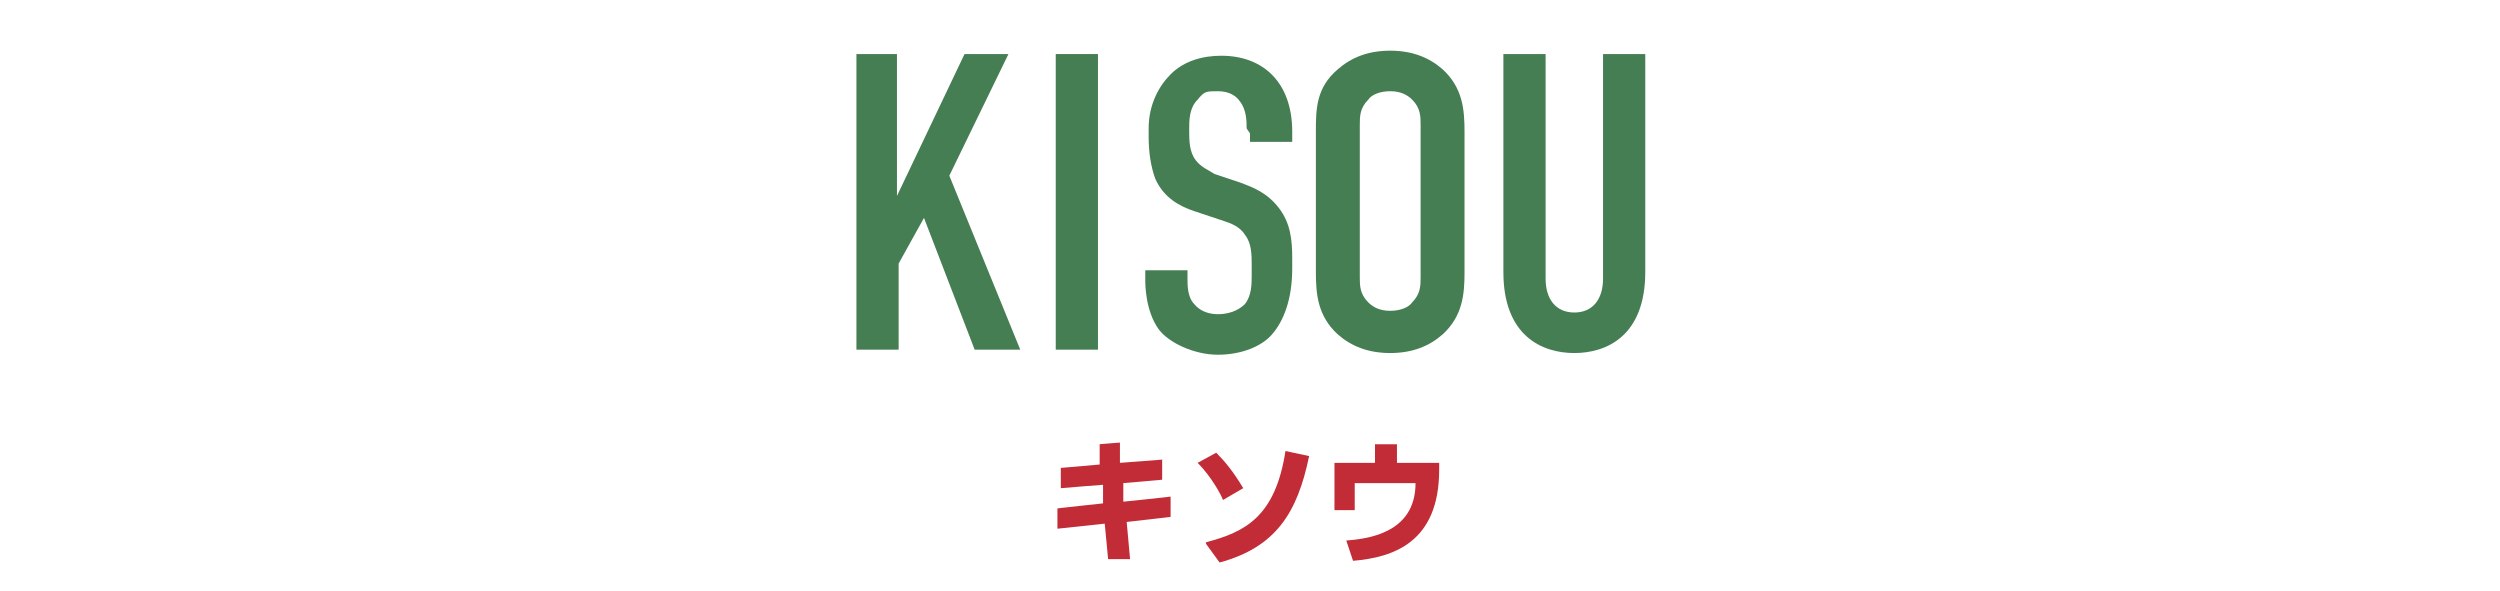
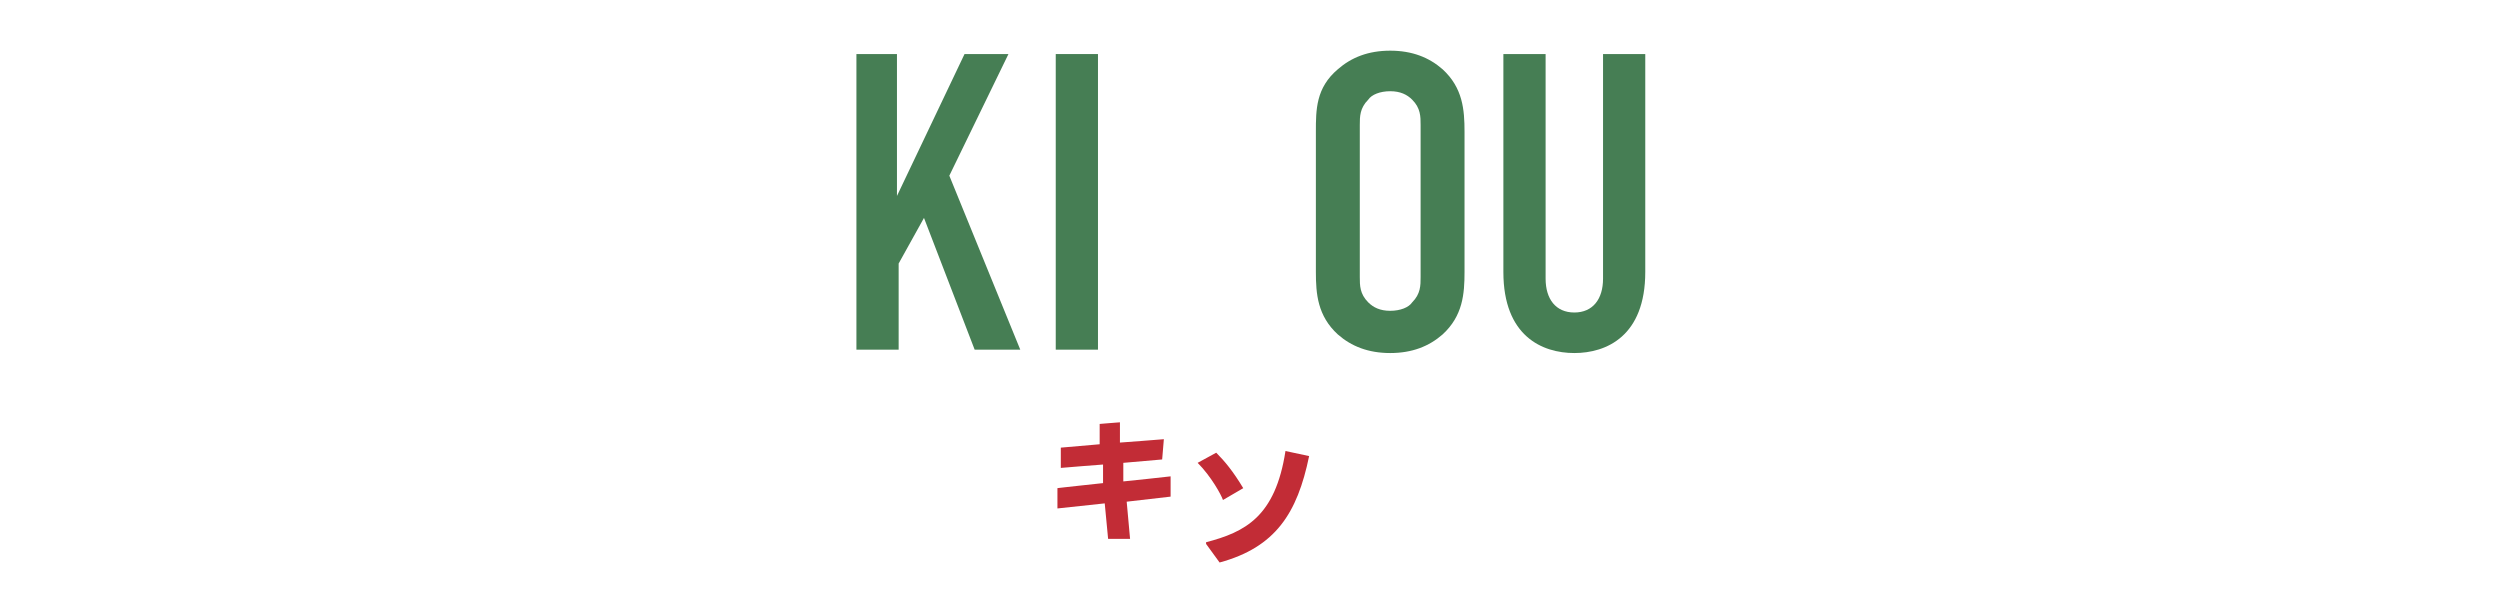
<svg xmlns="http://www.w3.org/2000/svg" id="_レイヤー_1" data-name=" レイヤー 1" version="1.1" viewBox="0 0 148 35">
  <defs>
    <style>
      .cls-1 {
        fill: #c22c36;
      }

      .cls-1, .cls-2 {
        stroke-width: 0px;
      }

      .cls-2 {
        fill: #467e54;
      }
    </style>
  </defs>
  <g>
    <path class="cls-2" d="M53.1,3.2v8.4l4-8.4h2.6l-3.5,7.2,4.2,10.3h-2.7l-3-7.8-1.5,2.7v5.1h-2.5V3.2h2.5Z" />
    <path class="cls-2" d="M65,3.2v17.5h-2.5V3.2h2.5Z" />
-     <path class="cls-2" d="M73.8,7.6c0-.4,0-1.1-.4-1.6-.2-.3-.6-.6-1.3-.6s-.8,0-1.2.5c-.5.5-.5,1.2-.5,1.8s0,1.3.4,1.8c.3.4.8.6,1.1.8l1.5.5c.8.3,1.6.6,2.3,1.5.7.9.8,1.9.8,3v.6c0,1.8-.5,3.1-1.2,3.9-.6.7-1.8,1.2-3.2,1.2s-2.9-.7-3.5-1.5c-.8-1.1-.8-2.7-.8-2.9v-.6h2.5v.5c0,.4,0,1.1.4,1.5.4.5,1,.6,1.4.6.9,0,1.4-.4,1.6-.6.4-.5.4-1.2.4-1.7v-.6c0-.6,0-1.3-.4-1.8-.3-.5-.9-.7-1.2-.8l-1.8-.6c-.9-.3-1.8-.8-2.3-1.9-.3-.8-.4-1.7-.4-2.5v-.5c0-1.4.6-2.5,1.3-3.2.8-.8,1.9-1.1,3-1.1,2.5,0,4.2,1.6,4.2,4.5v.6h-2.5v-.5Z" />
    <path class="cls-2" d="M77.9,7.8c0-1.3,0-2.6,1.3-3.7.8-.7,1.8-1.1,3.1-1.1s2.3.4,3.1,1.1c1.2,1.1,1.3,2.4,1.3,3.7v8.3c0,1.3-.1,2.6-1.3,3.7-.8.7-1.8,1.1-3.1,1.1s-2.3-.4-3.1-1.1c-1.2-1.1-1.3-2.4-1.3-3.7V7.8ZM84.1,7.4c0-.5,0-1-.5-1.5-.3-.3-.7-.5-1.3-.5s-1.1.2-1.3.5c-.5.5-.5,1-.5,1.5v9c0,.5,0,1,.5,1.5.3.3.7.5,1.3.5s1.1-.2,1.3-.5c.5-.5.5-1,.5-1.5V7.4Z" />
    <path class="cls-2" d="M91.5,3.2v13.3c0,1.2.6,2,1.7,2s1.7-.8,1.7-2V3.2h2.5v12.9c0,3.8-2.3,4.8-4.2,4.8s-4.2-1-4.2-4.8V3.2h2.5Z" />
  </g>
  <g>
-     <path class="cls-1" d="M68.8,27.2v1.2c0,0-2.3.2-2.3.2v1.1c.1,0,2.8-.3,2.8-.3v1.2c0,0-2.6.3-2.6.3l.2,2.2h-1.3c0,0-.2-2.1-.2-2.1l-2.8.3v-1.2c-.1,0,2.7-.3,2.7-.3v-1.1c-.1,0-2.5.2-2.5.2v-1.2c0,0,2.3-.2,2.3-.2v-1.2c-.1,0,1.2-.1,1.2-.1v1.2c.1,0,2.6-.2,2.6-.2Z" />
+     <path class="cls-1" d="M68.8,27.2c0,0-2.3.2-2.3.2v1.1c.1,0,2.8-.3,2.8-.3v1.2c0,0-2.6.3-2.6.3l.2,2.2h-1.3c0,0-.2-2.1-.2-2.1l-2.8.3v-1.2c-.1,0,2.7-.3,2.7-.3v-1.1c-.1,0-2.5.2-2.5.2v-1.2c0,0,2.3-.2,2.3-.2v-1.2c-.1,0,1.2-.1,1.2-.1v1.2c.1,0,2.6-.2,2.6-.2Z" />
    <path class="cls-1" d="M72.4,29.6c-.1-.3-.7-1.4-1.5-2.2l1.1-.6c.5.5,1,1.1,1.6,2.1l-1.2.7ZM71.4,32.1c2.3-.6,4.1-1.5,4.7-5.4l1.4.3c-.7,3.4-2,5.4-5.3,6.3l-.8-1.1Z" />
-     <path class="cls-1" d="M85.2,27.4v.4c0,4.3-2.7,5.2-5.1,5.4l-.4-1.2c1.2-.1,4.1-.4,4.1-3.4h-3.6v1.6h-1.2v-2.8h2.4v-1.1h1.3v1.1h2.5Z" />
  </g>
</svg>